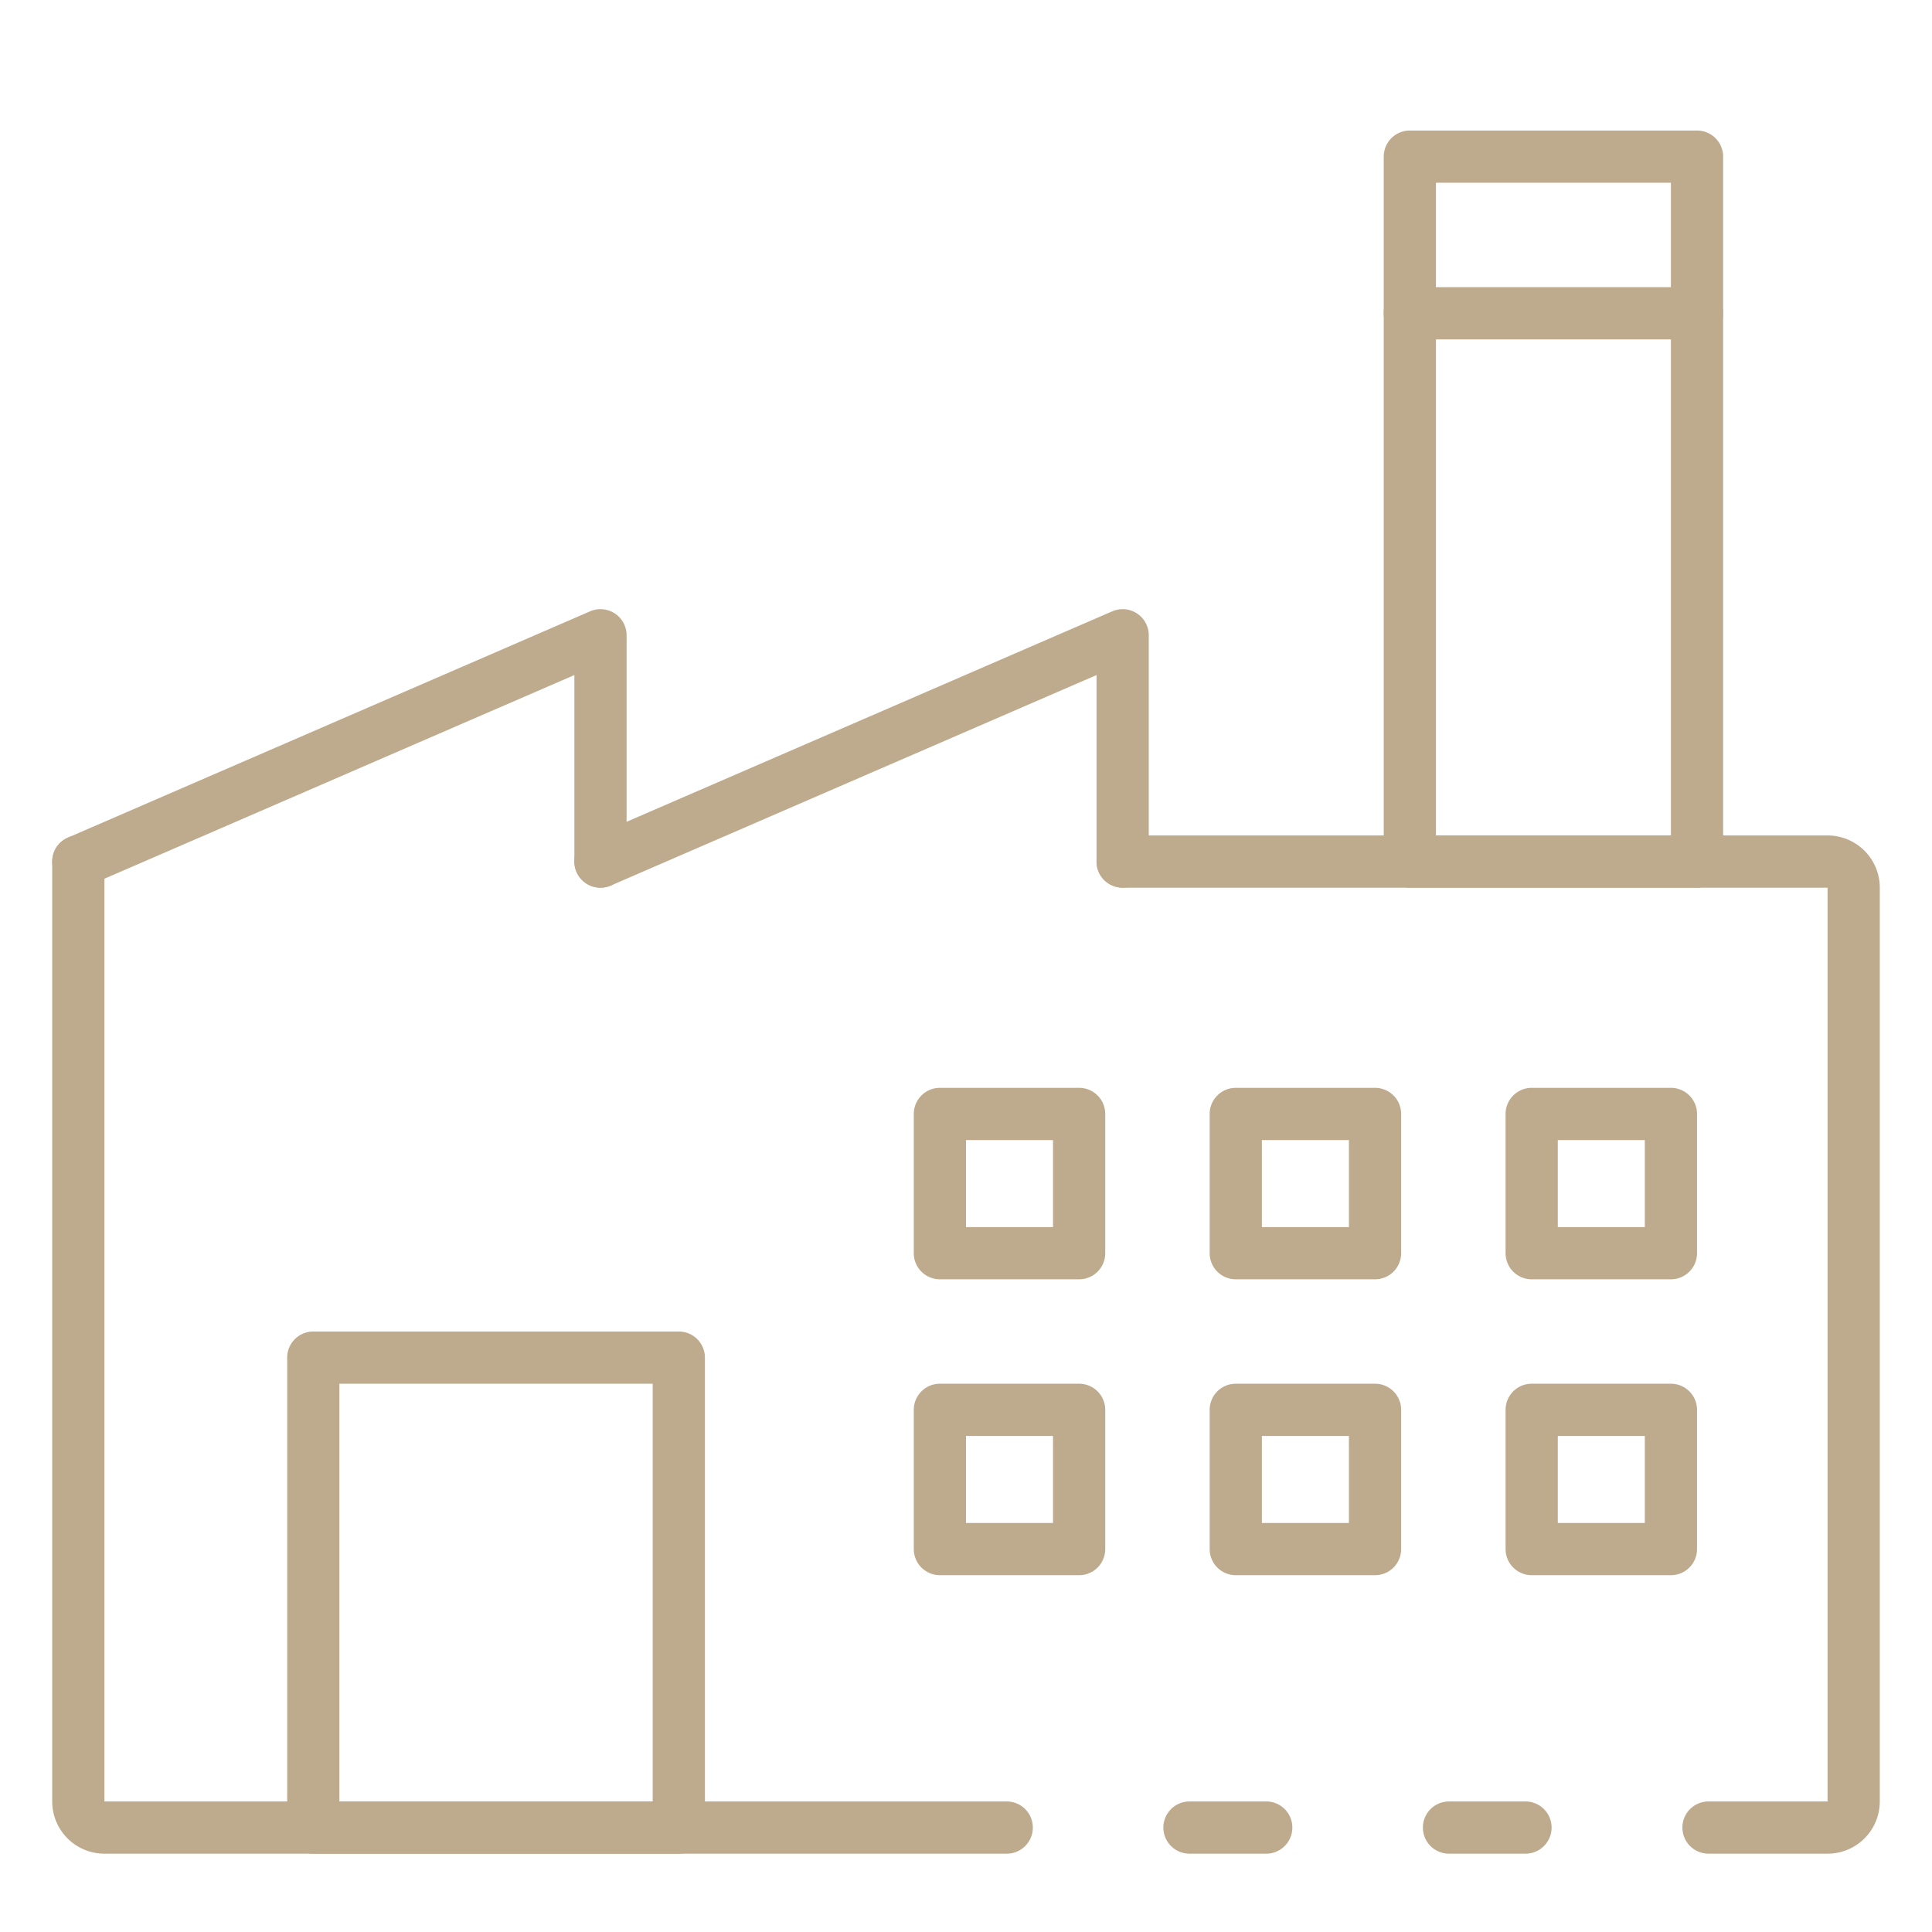
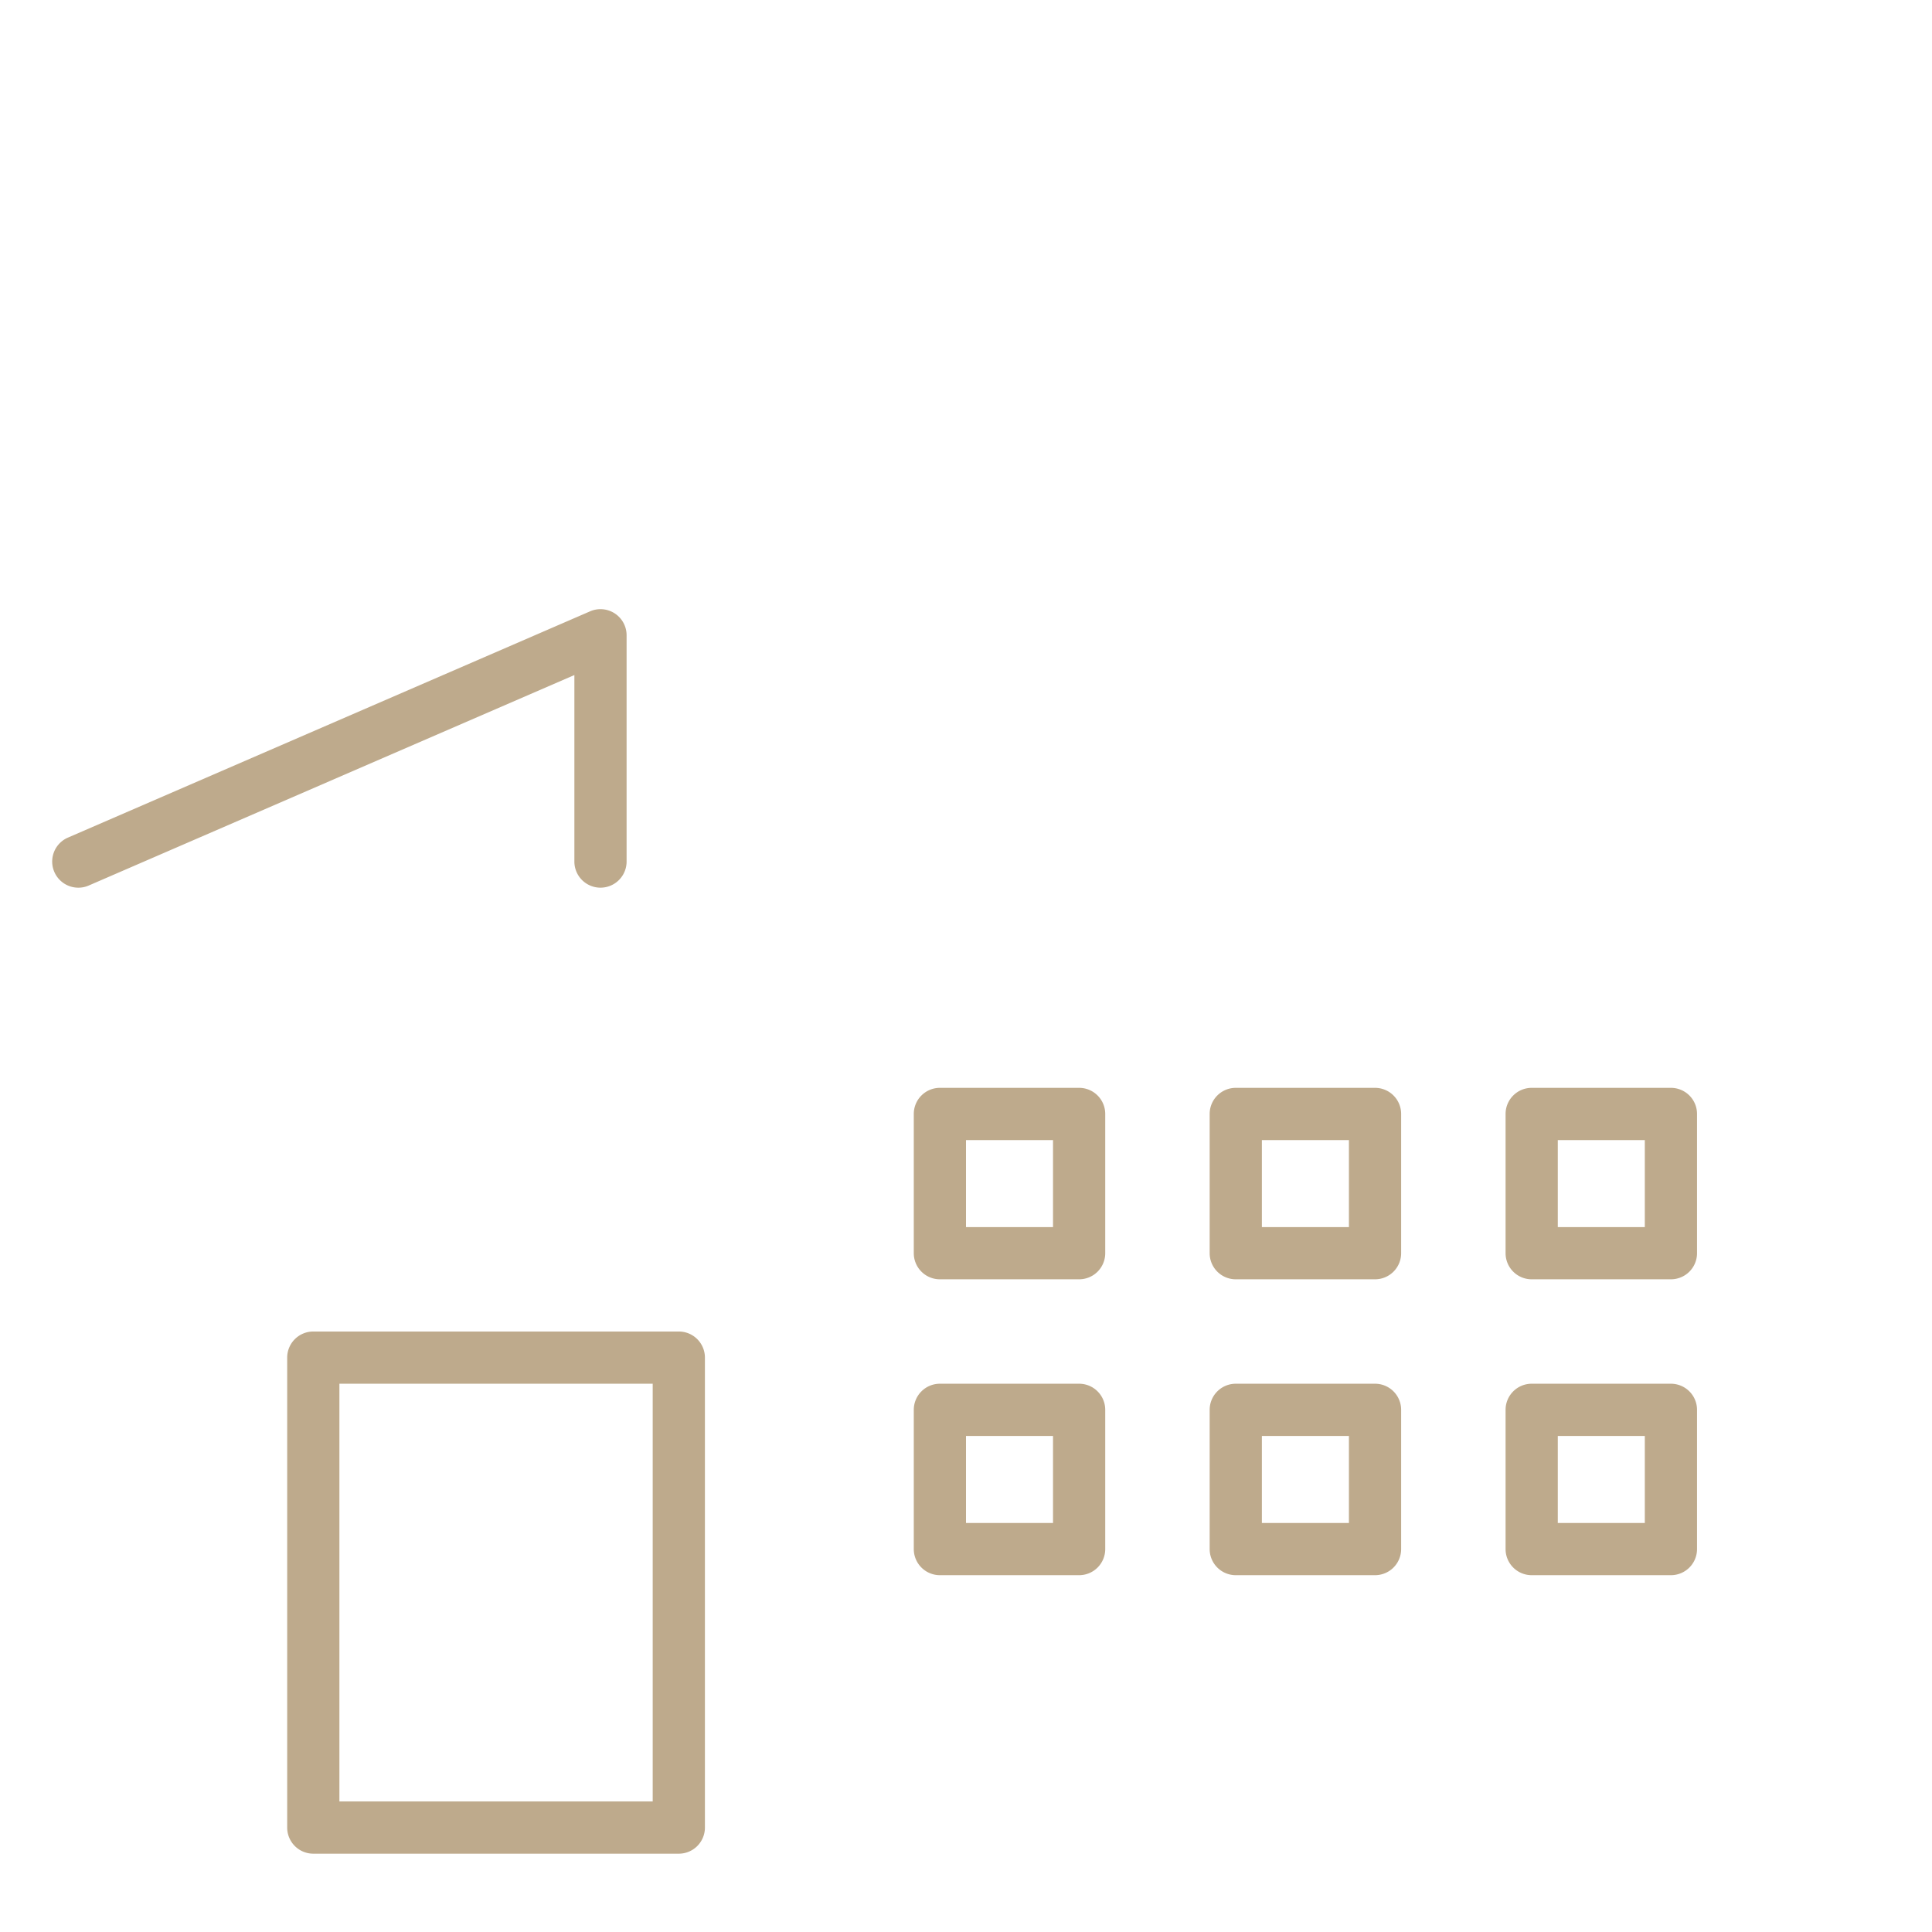
<svg xmlns="http://www.w3.org/2000/svg" version="1.1" width="512" height="512" x="0" y="0" viewBox="0 0 74 74" style="enable-background:new 0 0 512 512" xml:space="preserve" class="">
  <g>
-     <path d="M48.5 71h-2.94a1 1 0 0 1 0-2h2.94a1 1 0 0 1 0 2ZM38.56 71H4a2 2 0 0 1-2-2V33a1 1 0 0 1 2 0v36h34.56a1 1 0 0 1 0 2ZM70 71h-4.56a1 1 0 0 1 0-2H70V34H43a1 1 0 0 1 0-2h27a2 2 0 0 1 2 2v35a2 2 0 0 1-2 2ZM58.43 71H55.5a1 1 0 0 1 0-2h2.93a1 1 0 1 1 0 2Z" fill="#beaa8c" opacity="1" data-original="#000000" class="" />
-     <path d="M65 34H54a1 1 0 0 1-1-1V6a1 1 0 0 1 1-1h11a1 1 0 0 1 1 1v27a1 1 0 0 1-1 1Zm-10-2h9V7h-9Z" fill="#beaa8c" opacity="1" data-original="#000000" class="" />
-     <path d="M65 13H54a1 1 0 0 1 0-2h11a1 1 0 0 1 0 2ZM23 34a1 1 0 0 1-.4-1.917l20-8.667a1 1 0 0 1 1.4.917V33a1 1 0 0 1-2 0v-7.144l-18.6 8.061A.974.974 0 0 1 23 34Z" fill="#beaa8c" opacity="1" data-original="#000000" class="" />
    <path d="M3 34a1 1 0 0 1-.4-1.917l20-8.667a1 1 0 0 1 1.4.917V33a1 1 0 0 1-2 0v-7.144L3.4 33.917A.974.974 0 0 1 3 34ZM26 71H12a1 1 0 0 1-1-1V52a1 1 0 0 1 1-1h14a1 1 0 0 1 1 1v18a1 1 0 0 1-1 1Zm-13-2h12V53H13ZM64 49h-5.333a1 1 0 0 1-1-1v-5.333a1 1 0 0 1 1-1H64a1 1 0 0 1 1 1V48a1 1 0 0 1-1 1Zm-4.333-2H63v-3.333h-3.333ZM52.667 49h-5.334a1 1 0 0 1-1-1v-5.333a1 1 0 0 1 1-1h5.334a1 1 0 0 1 1 1V48a1 1 0 0 1-1 1Zm-4.334-2h3.334v-3.333h-3.334ZM41.333 49H36a1 1 0 0 1-1-1v-5.333a1 1 0 0 1 1-1h5.333a1 1 0 0 1 1 1V48a1 1 0 0 1-1 1ZM37 47h3.333v-3.333H37ZM64 60.333h-5.333a1 1 0 0 1-1-1V54a1 1 0 0 1 1-1H64a1 1 0 0 1 1 1v5.333a1 1 0 0 1-1 1Zm-4.333-2H63V55h-3.333ZM52.667 60.333h-5.334a1 1 0 0 1-1-1V54a1 1 0 0 1 1-1h5.334a1 1 0 0 1 1 1v5.333a1 1 0 0 1-1 1Zm-4.334-2h3.334V55h-3.334ZM41.333 60.333H36a1 1 0 0 1-1-1V54a1 1 0 0 1 1-1h5.333a1 1 0 0 1 1 1v5.333a1 1 0 0 1-1 1Zm-4.333-2h3.333V55H37Z" fill="#beaa8c" opacity="1" data-original="#000000" class="" />
  </g>
</svg>